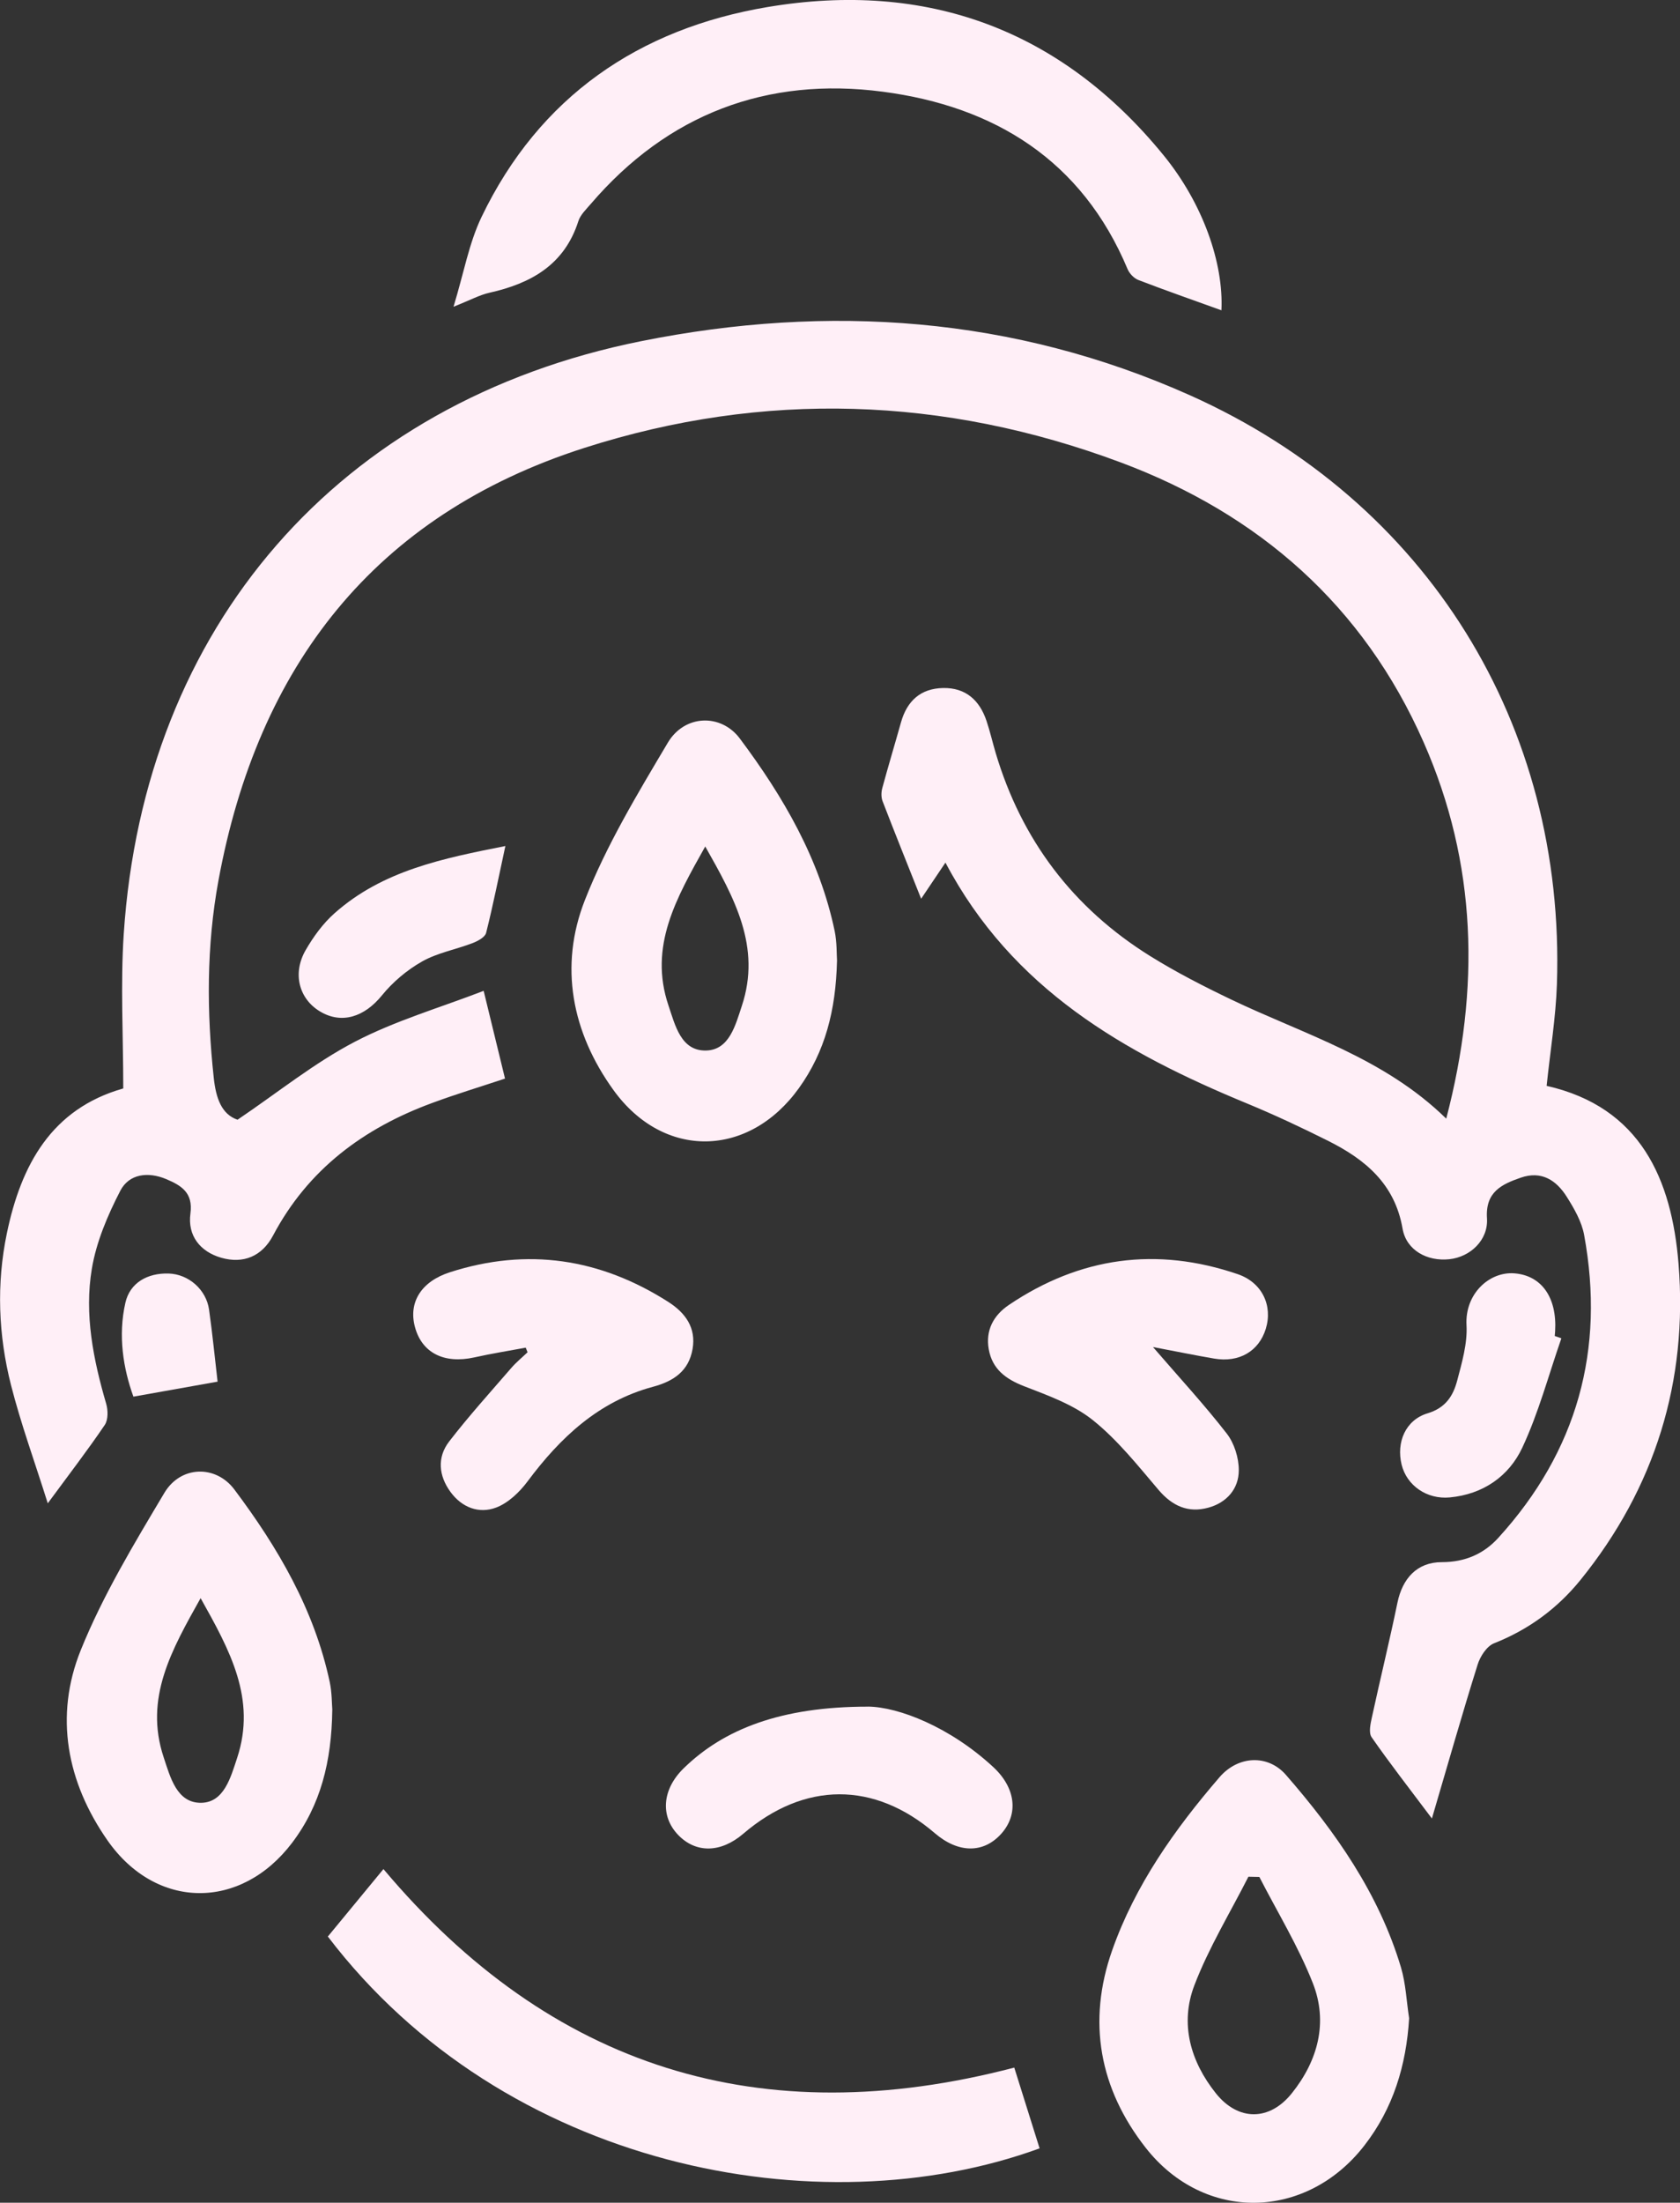
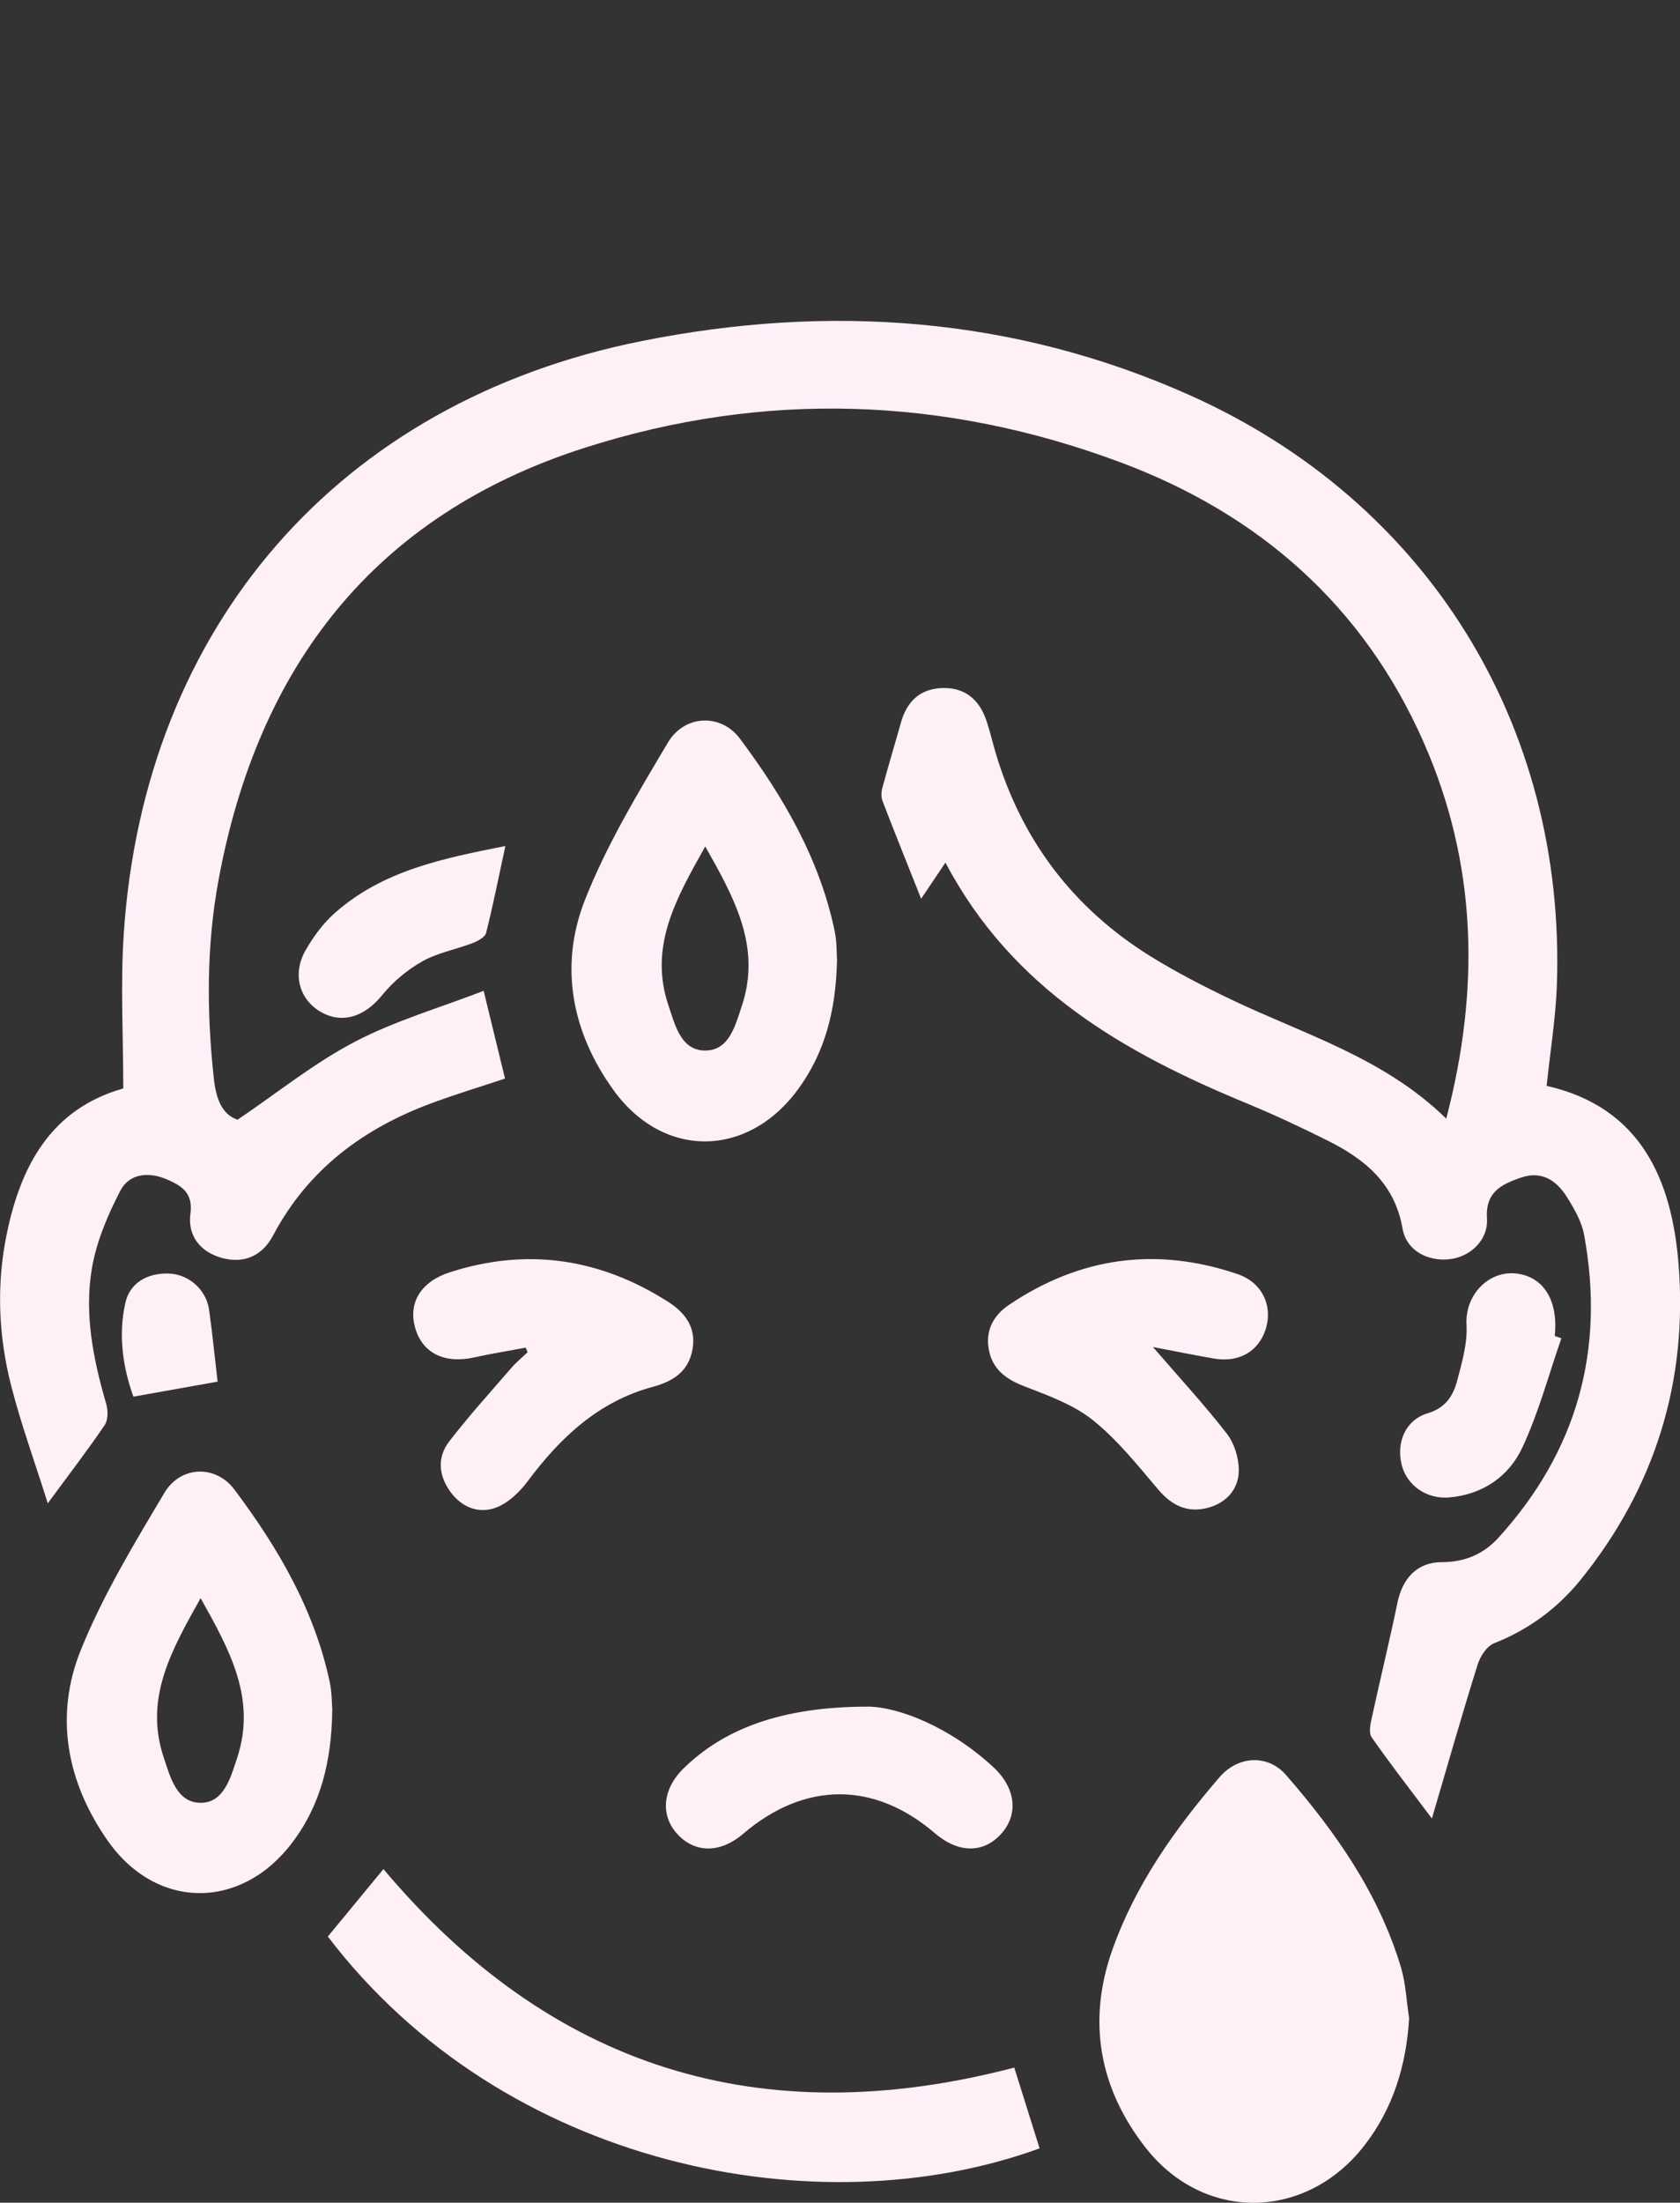
<svg xmlns="http://www.w3.org/2000/svg" id="Layer_2" viewBox="0 0 356.25 466.92">
  <rect x="0" y="0" width="356.25" height="466.92" fill="#333333" stroke="none" />
  <defs>
    <style>
      .cls-1 {
        fill: #ffeff7;
      }
    </style>
  </defs>
  <g id="Layer_2-2" data-name="Layer_2">
    <g id="szsKQc.tif">
      <g>
        <path class="cls-1" d="M200.47,182.87c-2.05,3.05-3.51,5.21-5.14,7.64-2.89-7.27-5.59-13.96-8.18-20.69-.32-.83-.29-1.93-.05-2.8,1.26-4.65,2.66-9.27,3.96-13.91,1.28-4.54,4.17-7.18,8.93-7.27,4.79-.09,7.74,2.59,9.21,6.99.74,2.21,1.26,4.48,1.92,6.72,5.5,18.51,16.44,32.95,32.81,43.13,5.5,3.42,11.3,6.39,17.15,9.19,15.52,7.43,32.38,12.32,45.6,25.25,7.23-27.67,6.51-54.11-4.78-79.75-12.77-29.02-34.97-48.42-64.28-59.36-37.41-13.97-75.68-15.24-113.7-3.07-44.6,14.29-69.25,46.36-77.6,91.72-2.55,13.87-2.5,27.83-.99,41.83.46,4.29,1.66,7.72,5.04,8.86,8.61-5.82,16.28-12.04,24.86-16.52,8.59-4.48,18.08-7.23,27.33-10.8,1.66,6.81,3.07,12.59,4.53,18.6-5.11,1.7-10.34,3.28-15.45,5.17-14.56,5.36-26.33,14.09-33.74,28.1-2.33,4.4-6.29,6.05-10.98,4.71-4.46-1.28-7.18-4.67-6.54-9.38.6-4.44-1.95-5.94-5.13-7.29-3.84-1.62-7.87-1.13-9.73,2.45-2.69,5.2-5.1,10.86-6.05,16.58-1.61,9.65.31,19.22,3.05,28.59.4,1.38.43,3.39-.3,4.48-3.53,5.22-7.38,10.22-12.09,16.62-2.8-8.9-5.71-16.87-7.79-25.04-2.7-10.6-3.12-21.47-.88-32.22,3.01-14.44,9.44-26.36,24.68-30.68,0-11.16-.61-22,.1-32.75,4.31-65.1,45.51-112.77,109.7-125.65,39.74-7.97,79-5.27,116.45,11.49,50.25,22.5,79.6,69.81,77.76,124.81-.24,7.12-1.42,14.21-2.18,21.55,19.96,4.52,26.52,19.86,27.97,37.71,2.01,24.84-4.97,47.47-20.78,67.01-4.89,6.04-11,10.54-18.34,13.44-1.54.61-2.94,2.77-3.48,4.51-3.27,10.43-6.26,20.95-9.7,32.63-4.97-6.62-9.03-11.82-12.79-17.24-.65-.94-.24-2.82.06-4.18,1.76-8.12,3.74-16.18,5.42-24.31,1.06-5.16,4.17-8.62,9.42-8.61,4.92,0,8.89-1.75,11.99-5.17,16.7-18.35,22.66-39.86,18.18-64.19-.52-2.84-2.12-5.61-3.7-8.11-2.2-3.48-5.34-5.55-9.73-4.03-4.07,1.41-7.53,3.04-7.17,8.6.31,4.61-3.52,8.22-7.99,8.69-4.67.5-9.11-1.88-9.91-6.48-1.64-9.5-7.94-14.69-15.8-18.62-5.65-2.83-11.39-5.52-17.22-7.93-25.99-10.73-49.76-24.22-63.9-51.02Z" />
-         <path class="cls-1" d="M259.02,65.78c-6.13-2.21-11.91-4.23-17.63-6.43-.93-.36-1.88-1.36-2.28-2.3-9.67-23.09-28.24-34.51-51.91-37.61-24.55-3.22-45.6,4.72-61.95,23.82-.97,1.13-2.18,2.28-2.61,3.63-2.96,9.25-10.04,13.19-18.84,15.16-2.07.46-4,1.53-7.63,2.97,2.19-7.18,3.28-13.48,5.94-19.02C114.37,20.48,135.5,6.07,162.78,1.49c33.65-5.65,62.14,4.69,83.95,31.41,8.36,10.24,12.76,22.87,12.28,32.88Z" />
-         <path class="cls-1" d="M298.81,427.82c-.61,9.99-3.37,19.09-9.51,26.99-12.34,15.88-33.95,16.27-46.35.46-9.8-12.5-12.45-26.7-7.11-41.86,4.88-13.85,13.27-25.67,22.76-36.69,3.94-4.58,10.25-4.89,14.09-.49,10.55,12.12,19.71,25.17,24.39,40.8,1.03,3.46,1.17,7.18,1.73,10.78ZM267.05,397.86c-.77-.02-1.55-.04-2.32-.05-3.88,7.65-8.41,15.05-11.46,23.02-3.11,8.14-.84,16.13,4.56,22.89,4.72,5.91,11.35,5.93,16.1,0,5.53-6.9,7.74-15.03,4.46-23.35-3.06-7.78-7.5-15.03-11.34-22.51Z" />
+         <path class="cls-1" d="M298.81,427.82c-.61,9.99-3.37,19.09-9.51,26.99-12.34,15.88-33.95,16.27-46.35.46-9.8-12.5-12.45-26.7-7.11-41.86,4.88-13.85,13.27-25.67,22.76-36.69,3.94-4.58,10.25-4.89,14.09-.49,10.55,12.12,19.71,25.17,24.39,40.8,1.03,3.46,1.17,7.18,1.73,10.78ZM267.05,397.86Z" />
        <path class="cls-1" d="M177.49,203.71c-.25,10.49-2.54,19.23-8.06,26.92-10.64,14.83-28.71,15.19-39.36.41-8.81-12.22-11.55-26.24-6.04-40.25,4.57-11.64,11.17-22.56,17.59-33.37,3.54-5.96,11.25-6.23,15.26-.88,9.22,12.32,16.92,25.51,20.12,40.83.5,2.42.4,4.96.5,6.33ZM149.55,179.43c-6.12,10.92-12.04,21.17-7.79,33.73,1.41,4.16,2.64,9.67,8,9.52,4.91-.14,6.2-5.4,7.55-9.46,4.16-12.53-1.56-22.83-7.76-33.79Z" />
        <path class="cls-1" d="M70.46,362.45c-.14,10.96-2.48,20.22-8.54,28.2-10.88,14.32-28.82,14.21-39.12-.53-8.62-12.34-11.32-26.34-5.67-40.35,4.69-11.61,11.29-22.52,17.73-33.33,3.45-5.78,10.88-5.97,14.83-.72,9.25,12.32,16.97,25.5,20.23,40.82.48,2.26.44,4.63.55,5.92ZM42.54,338.76c-6.13,10.95-12.01,21.2-7.83,33.75,1.4,4.2,2.78,9.73,7.99,9.63,4.81-.09,6.22-5.39,7.58-9.49,4.15-12.54-1.55-22.85-7.74-33.89Z" />
        <path class="cls-1" d="M215.08,438.27c1.82,5.8,3.59,11.46,5.37,17.12-46.71,17.05-113.52,4.19-150.93-44.9,3.92-4.75,7.8-9.46,11.79-14.3,35.48,42.19,80.03,56.14,133.77,42.08Z" />
        <path class="cls-1" d="M111.51,285.66c-3.64.68-7.31,1.26-10.93,2.07-6.41,1.42-11.13-.95-12.6-6.48-1.39-5.22,1.36-9.63,7.45-11.58,16.42-5.27,31.84-2.92,46.29,6.3,3.63,2.32,5.93,5.5,5.14,9.99-.81,4.63-3.95,6.81-8.44,8.01-11.47,3.09-19.61,10.73-26.54,20.03-1.7,2.28-4.08,4.57-6.65,5.55-3.65,1.39-7.28.01-9.7-3.3-2.51-3.43-2.88-7.32-.29-10.69,4.15-5.38,8.72-10.43,13.17-15.58,1.04-1.21,2.3-2.23,3.46-3.34l-.39-.98Z" />
        <path class="cls-1" d="M244.49,285.53c5.66,6.56,10.93,12.26,15.66,18.36,1.59,2.05,2.55,5.15,2.54,7.76,0,3.97-2.59,6.88-6.48,7.94-4.25,1.16-7.63-.35-10.55-3.79-4.39-5.16-8.69-10.59-13.93-14.78-4.14-3.31-9.51-5.22-14.56-7.18-3.92-1.52-6.75-3.64-7.5-7.82-.72-4.02,1-7.21,4.28-9.42,15.08-10.16,31.3-12.38,48.5-6.52,5.19,1.77,7.47,6.66,5.97,11.58-1.46,4.76-5.65,7.23-10.96,6.32-4.15-.71-8.28-1.56-12.98-2.45Z" />
        <path class="cls-1" d="M184.07,361.75c6.47.07,17.37,4.31,26.56,12.82,4.78,4.43,5.38,9.98,1.72,14.1-3.76,4.23-9.12,4.2-14.11-.08-12.86-11.04-27.64-11-40.64.12-4.76,4.07-10.02,4.16-13.79.25-3.86-4.01-3.39-9.69,1.16-14.13,8.48-8.28,20.62-13.08,39.1-13.07Z" />
        <path class="cls-1" d="M331.09,283.7c-2.7,7.75-4.82,15.77-8.28,23.16-2.84,6.07-8.32,9.89-15.38,10.55-4.85.46-9.12-2.51-10.21-6.94-1.16-4.73.81-9.48,5.51-10.89,3.84-1.16,5.42-3.71,6.27-6.93,1.01-3.83,2.19-7.86,1.98-11.73-.38-6.62,4.79-11.41,10.13-11.01,5.79.44,9.09,5.13,8.66,12.29-.02.33-.05.66-.08.99.47.16.93.33,1.4.49Z" />
        <path class="cls-1" d="M107.17,179.32c-1.42,6.55-2.6,12.53-4.09,18.43-.23.91-1.75,1.73-2.84,2.15-3.56,1.37-7.47,2.06-10.74,3.91-3.2,1.81-6.22,4.36-8.54,7.22-3.69,4.53-8.49,6.11-13.07,3.39-4.48-2.67-5.94-8.06-3.07-13.03,1.64-2.84,3.67-5.64,6.11-7.8,10.25-9.11,23.1-11.65,36.24-14.26Z" />
        <path class="cls-1" d="M46.14,292.87c-5.63,1-11.42,2.03-17.85,3.18-2.16-5.97-3.29-12.94-1.7-19.91.96-4.24,4.69-6.32,9.16-6.19,4.25.12,7.99,3.43,8.58,7.65.74,5.23,1.25,10.49,1.81,15.28Z" />
      </g>
    </g>
  </g>
</svg>